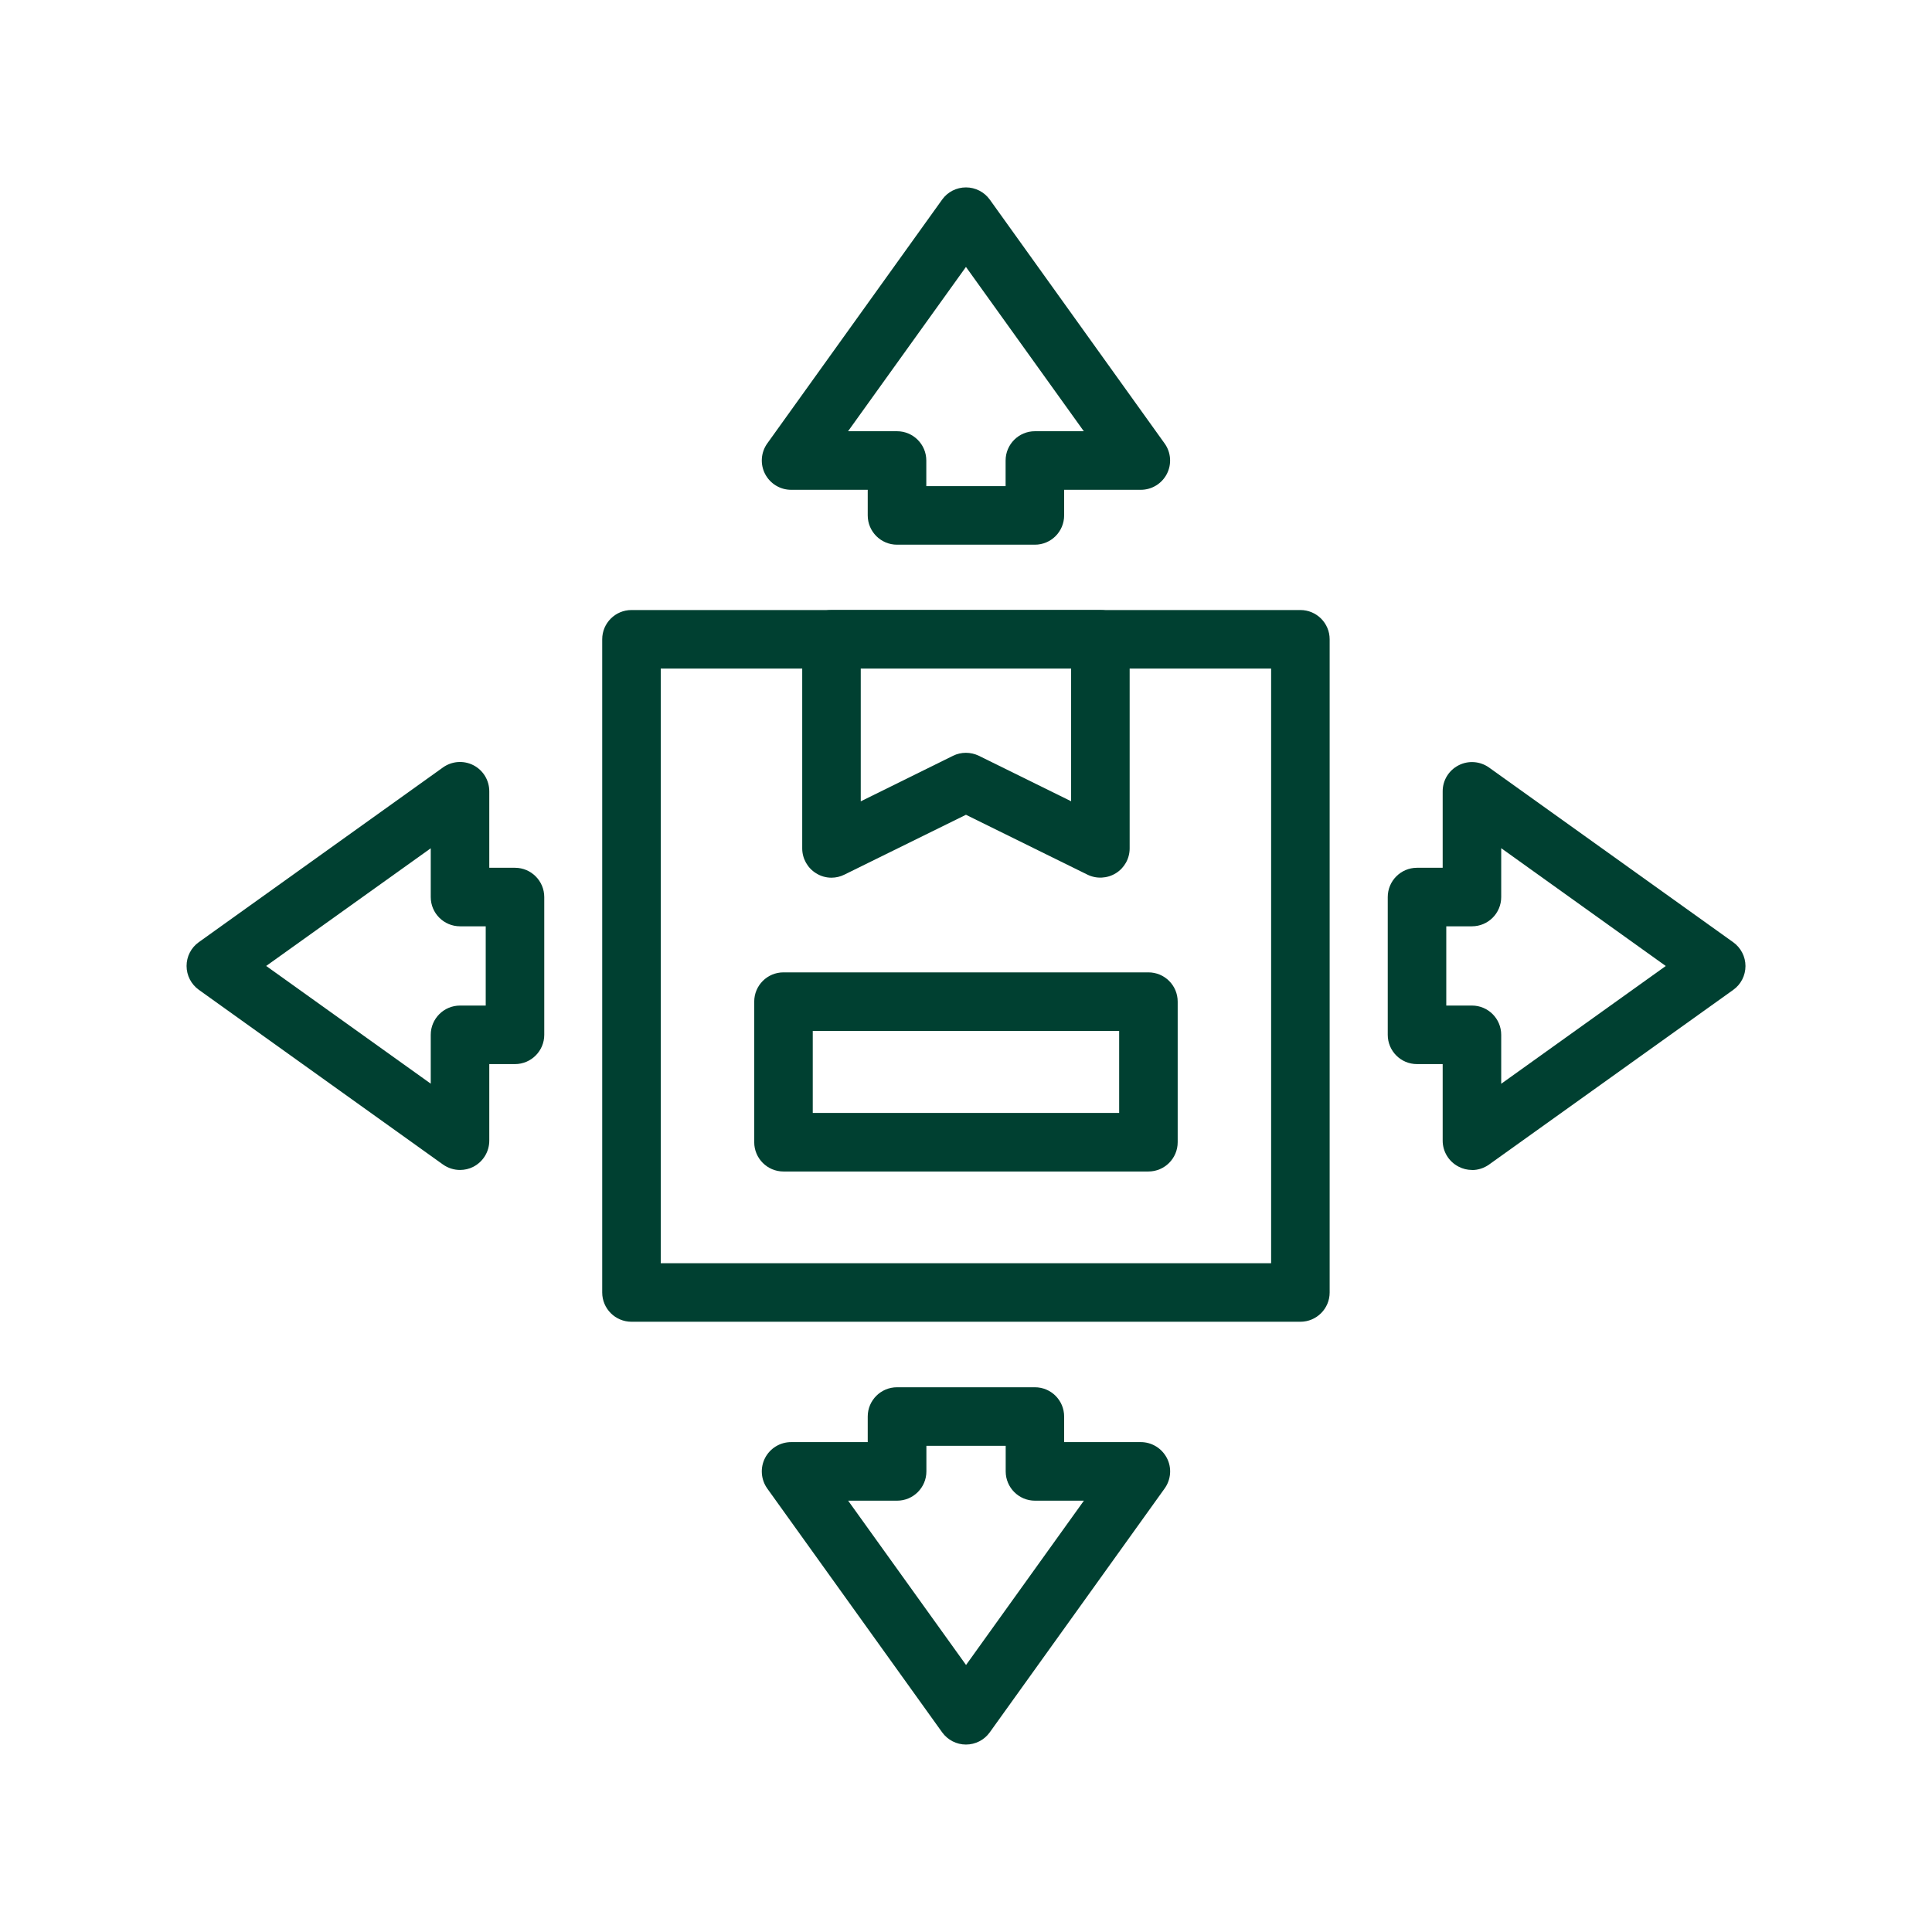
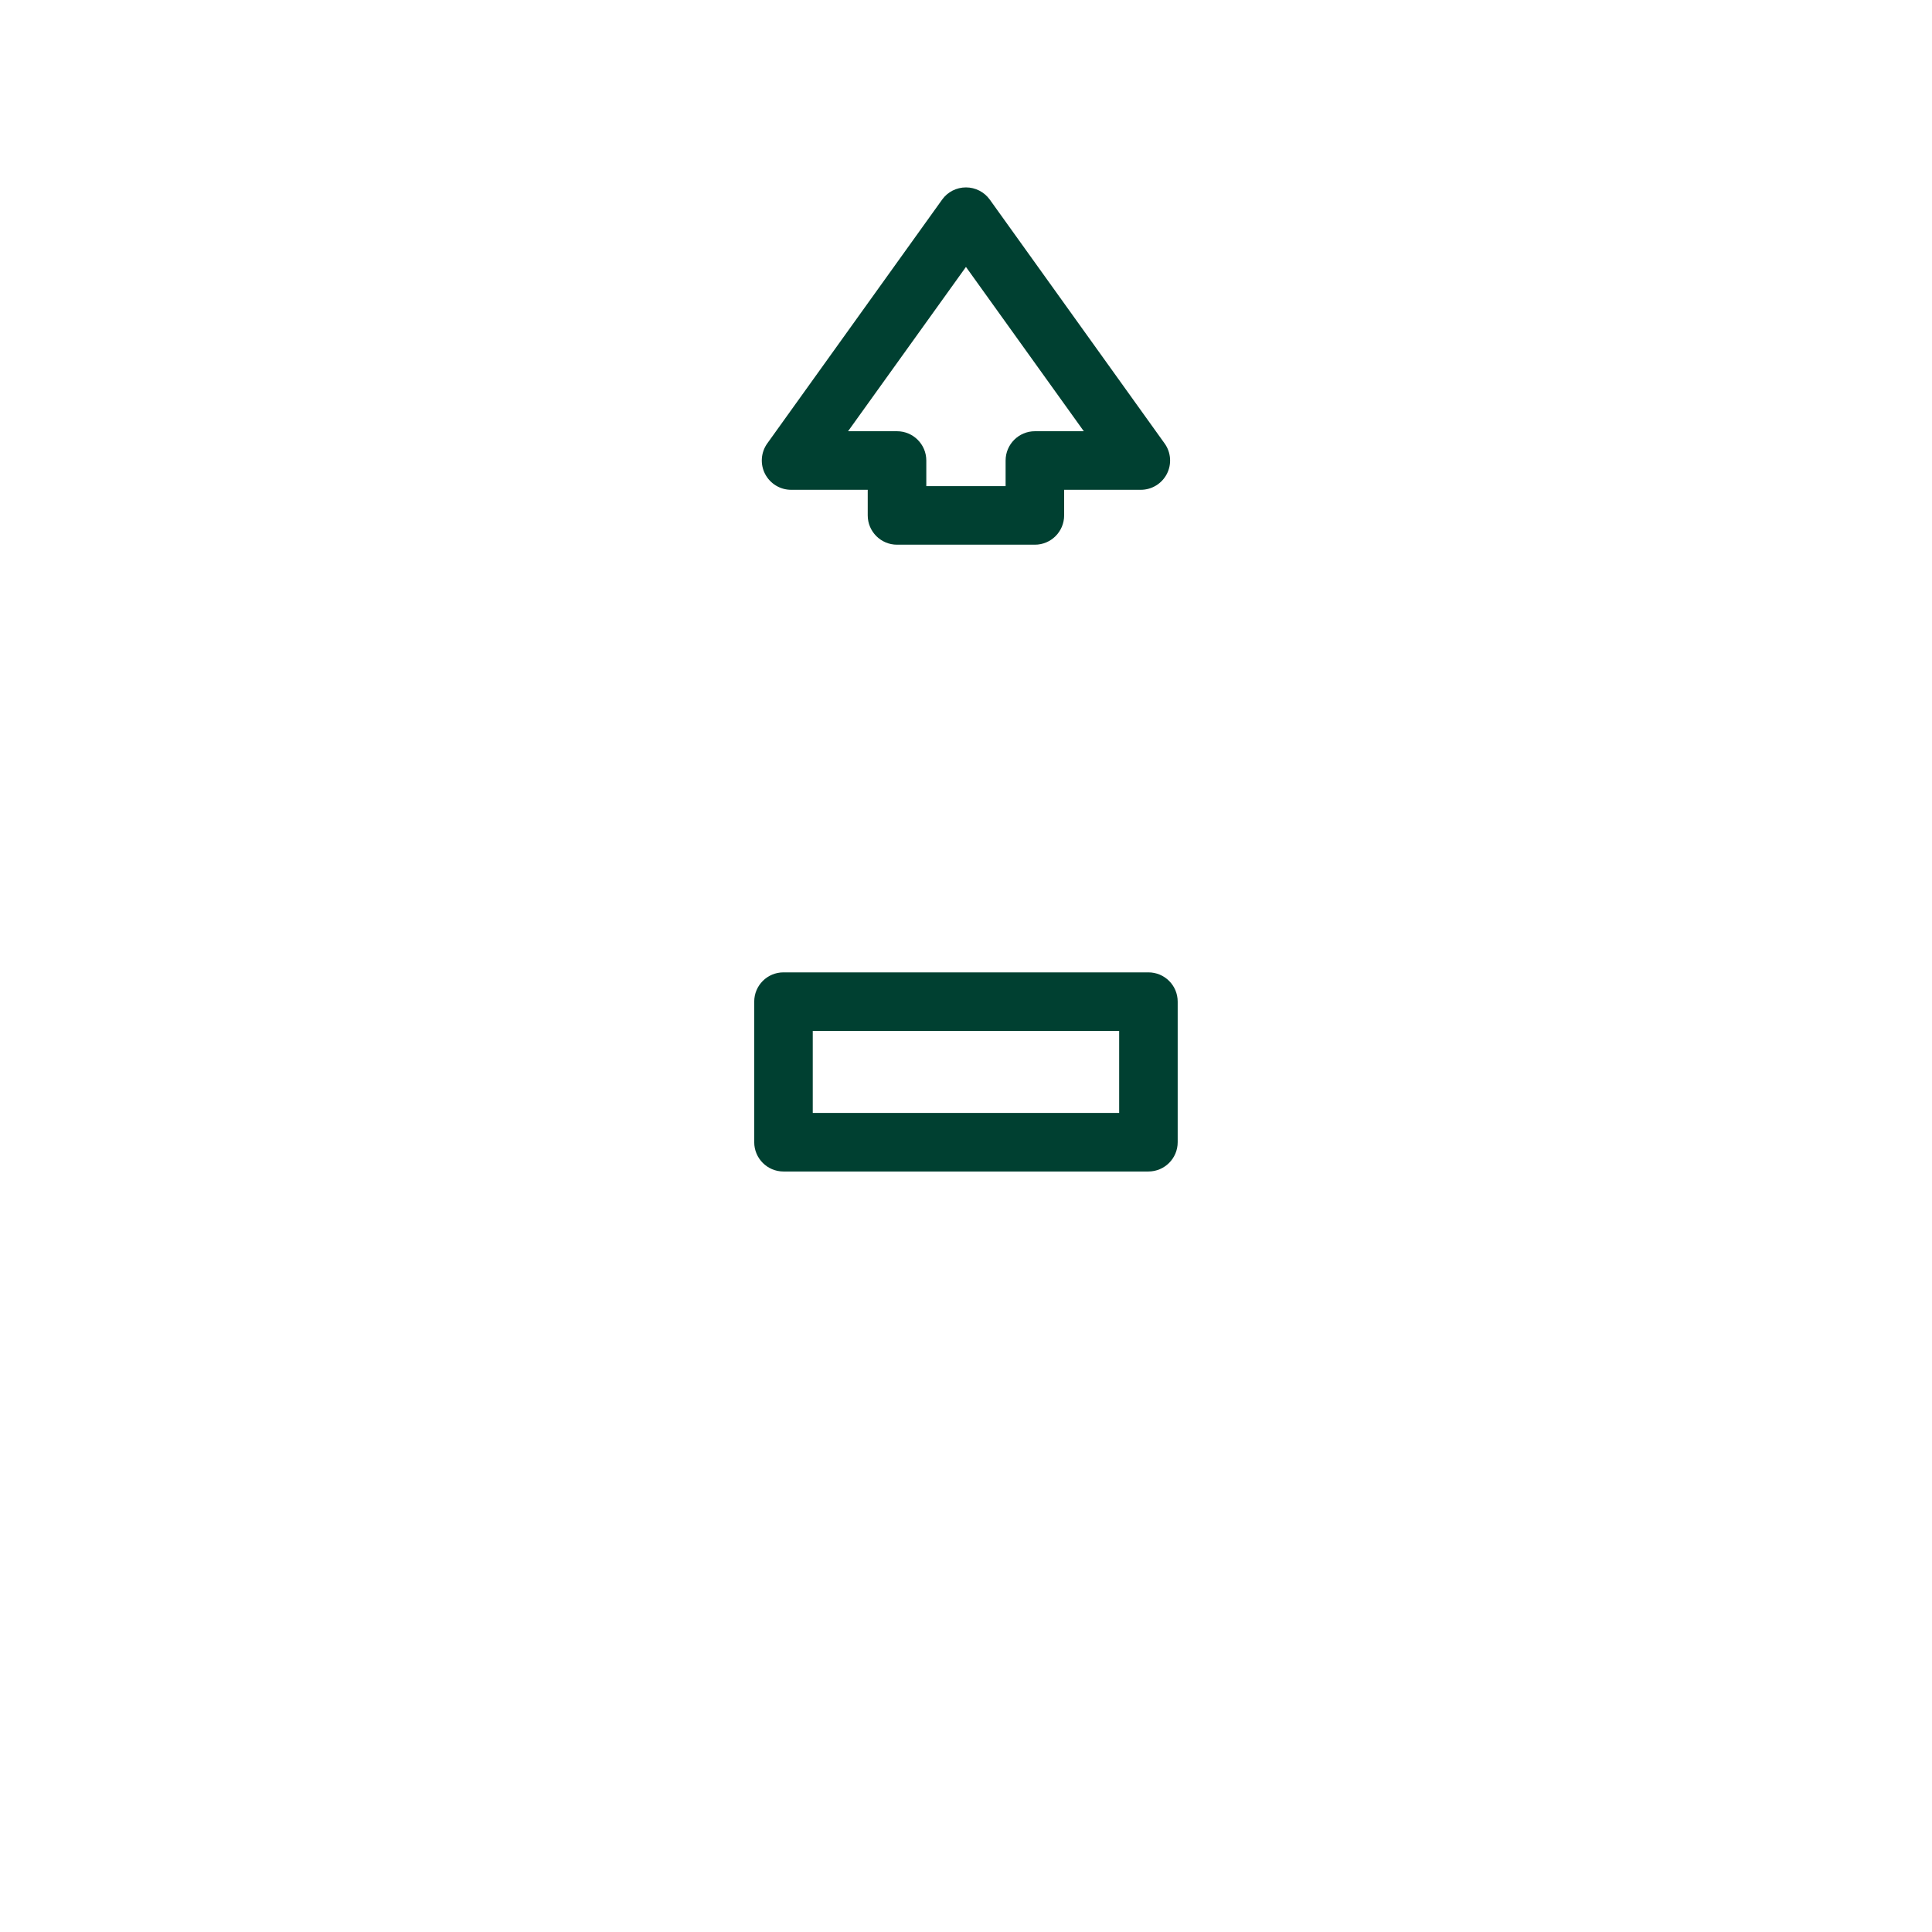
<svg xmlns="http://www.w3.org/2000/svg" width="44" height="44" viewBox="0 0 44 44" fill="none">
-   <path d="M21.999 39.731C21.784 39.731 21.583 39.627 21.457 39.453L17.474 33.9C17.329 33.697 17.309 33.428 17.423 33.206C17.537 32.984 17.766 32.843 18.017 32.843H19.762V32.26C19.762 31.892 20.061 31.594 20.429 31.594H23.569C23.937 31.594 24.235 31.892 24.235 32.26V32.843H25.981C26.232 32.843 26.459 32.984 26.575 33.206C26.691 33.428 26.669 33.697 26.523 33.9L22.541 39.453C22.417 39.627 22.214 39.731 21.999 39.731ZM19.316 34.177L22.001 37.919L24.685 34.177H23.57C23.203 34.177 22.904 33.878 22.904 33.51V32.927H21.098V33.51C21.098 33.878 20.799 34.177 20.431 34.177H19.316Z" fill="#004031" />
  <path d="M23.569 12.405H20.429C20.061 12.405 19.762 12.106 19.762 11.738V11.155H18.017C17.766 11.155 17.538 11.014 17.423 10.792C17.309 10.57 17.329 10.301 17.474 10.099L21.457 4.545C21.581 4.371 21.784 4.268 21.999 4.268C22.214 4.268 22.415 4.371 22.541 4.545L26.523 10.099C26.669 10.301 26.689 10.57 26.575 10.792C26.461 11.014 26.232 11.155 25.981 11.155H24.235V11.738C24.235 12.106 23.937 12.405 23.569 12.405ZM21.096 11.071H22.902V10.488C22.902 10.12 23.201 9.821 23.569 9.821H24.683L21.999 6.079L19.314 9.821H20.429C20.797 9.821 21.096 10.12 21.096 10.488V11.071Z" fill="#004031" />
-   <path d="M10.475 26.645C10.338 26.645 10.203 26.602 10.087 26.52L4.528 22.542C4.354 22.417 4.249 22.215 4.249 21.999C4.249 21.784 4.352 21.582 4.528 21.457L10.087 17.479C10.29 17.333 10.558 17.313 10.781 17.427C11.003 17.541 11.143 17.77 11.143 18.021V19.763H11.728C12.096 19.763 12.395 20.062 12.395 20.43V23.567C12.395 23.935 12.096 24.234 11.728 24.234H11.143V25.978C11.143 26.229 11.003 26.456 10.781 26.572C10.685 26.622 10.58 26.645 10.477 26.645H10.475ZM6.062 21.999L9.81 24.68V23.567C9.81 23.199 10.109 22.901 10.477 22.901H11.062V21.096H10.477C10.109 21.096 9.81 20.798 9.81 20.43V19.319L6.062 21.999Z" fill="#004031" />
-   <path d="M33.523 26.645C33.418 26.645 33.315 26.62 33.219 26.57C32.996 26.456 32.856 26.227 32.856 25.978V24.234H32.271C31.903 24.234 31.605 23.936 31.605 23.567V20.43C31.605 20.062 31.903 19.763 32.271 19.763H32.856V18.021C32.856 17.77 32.996 17.543 33.219 17.429C33.441 17.315 33.708 17.335 33.912 17.48L39.473 21.459C39.647 21.584 39.752 21.786 39.752 22.001C39.752 22.216 39.649 22.419 39.473 22.544L33.912 26.522C33.797 26.604 33.661 26.647 33.525 26.647L33.523 26.645ZM32.938 22.901H33.523C33.891 22.901 34.189 23.2 34.189 23.567V24.682L37.937 22L34.189 19.317V20.43C34.189 20.798 33.891 21.096 33.523 21.096H32.938V22.901Z" fill="#004031" />
-   <path d="M18.936 19.989C18.814 19.989 18.691 19.955 18.584 19.887C18.389 19.766 18.27 19.551 18.27 19.322V14.559C18.27 14.191 18.568 13.893 18.936 13.893H25.061C25.429 13.893 25.727 14.191 25.727 14.559V19.322C25.727 19.553 25.608 19.766 25.413 19.887C25.217 20.008 24.972 20.021 24.765 19.919L21.999 18.556L19.231 19.919C19.139 19.965 19.038 19.989 18.936 19.989ZM19.603 15.226V18.25L21.704 17.213C21.889 17.121 22.108 17.123 22.294 17.213L24.394 18.248V15.224H19.603V15.226Z" fill="#004031" />
  <path d="M26.154 26.68H17.843C17.475 26.68 17.177 26.381 17.177 26.013V22.811C17.177 22.443 17.475 22.145 17.843 22.145H26.154C26.523 22.145 26.821 22.443 26.821 22.811V26.013C26.821 26.381 26.523 26.68 26.154 26.68ZM18.51 25.346H25.488V23.478H18.51V25.346Z" fill="#004031" />
-   <path d="M29.615 30.102H14.382C14.014 30.102 13.715 29.804 13.715 29.436V14.559C13.715 14.191 14.014 13.893 14.382 13.893H29.615C29.983 13.893 30.282 14.191 30.282 14.559V29.436C30.282 29.804 29.983 30.102 29.615 30.102ZM15.048 28.769H28.949V15.226H15.048V28.769Z" fill="#004031" />
</svg>